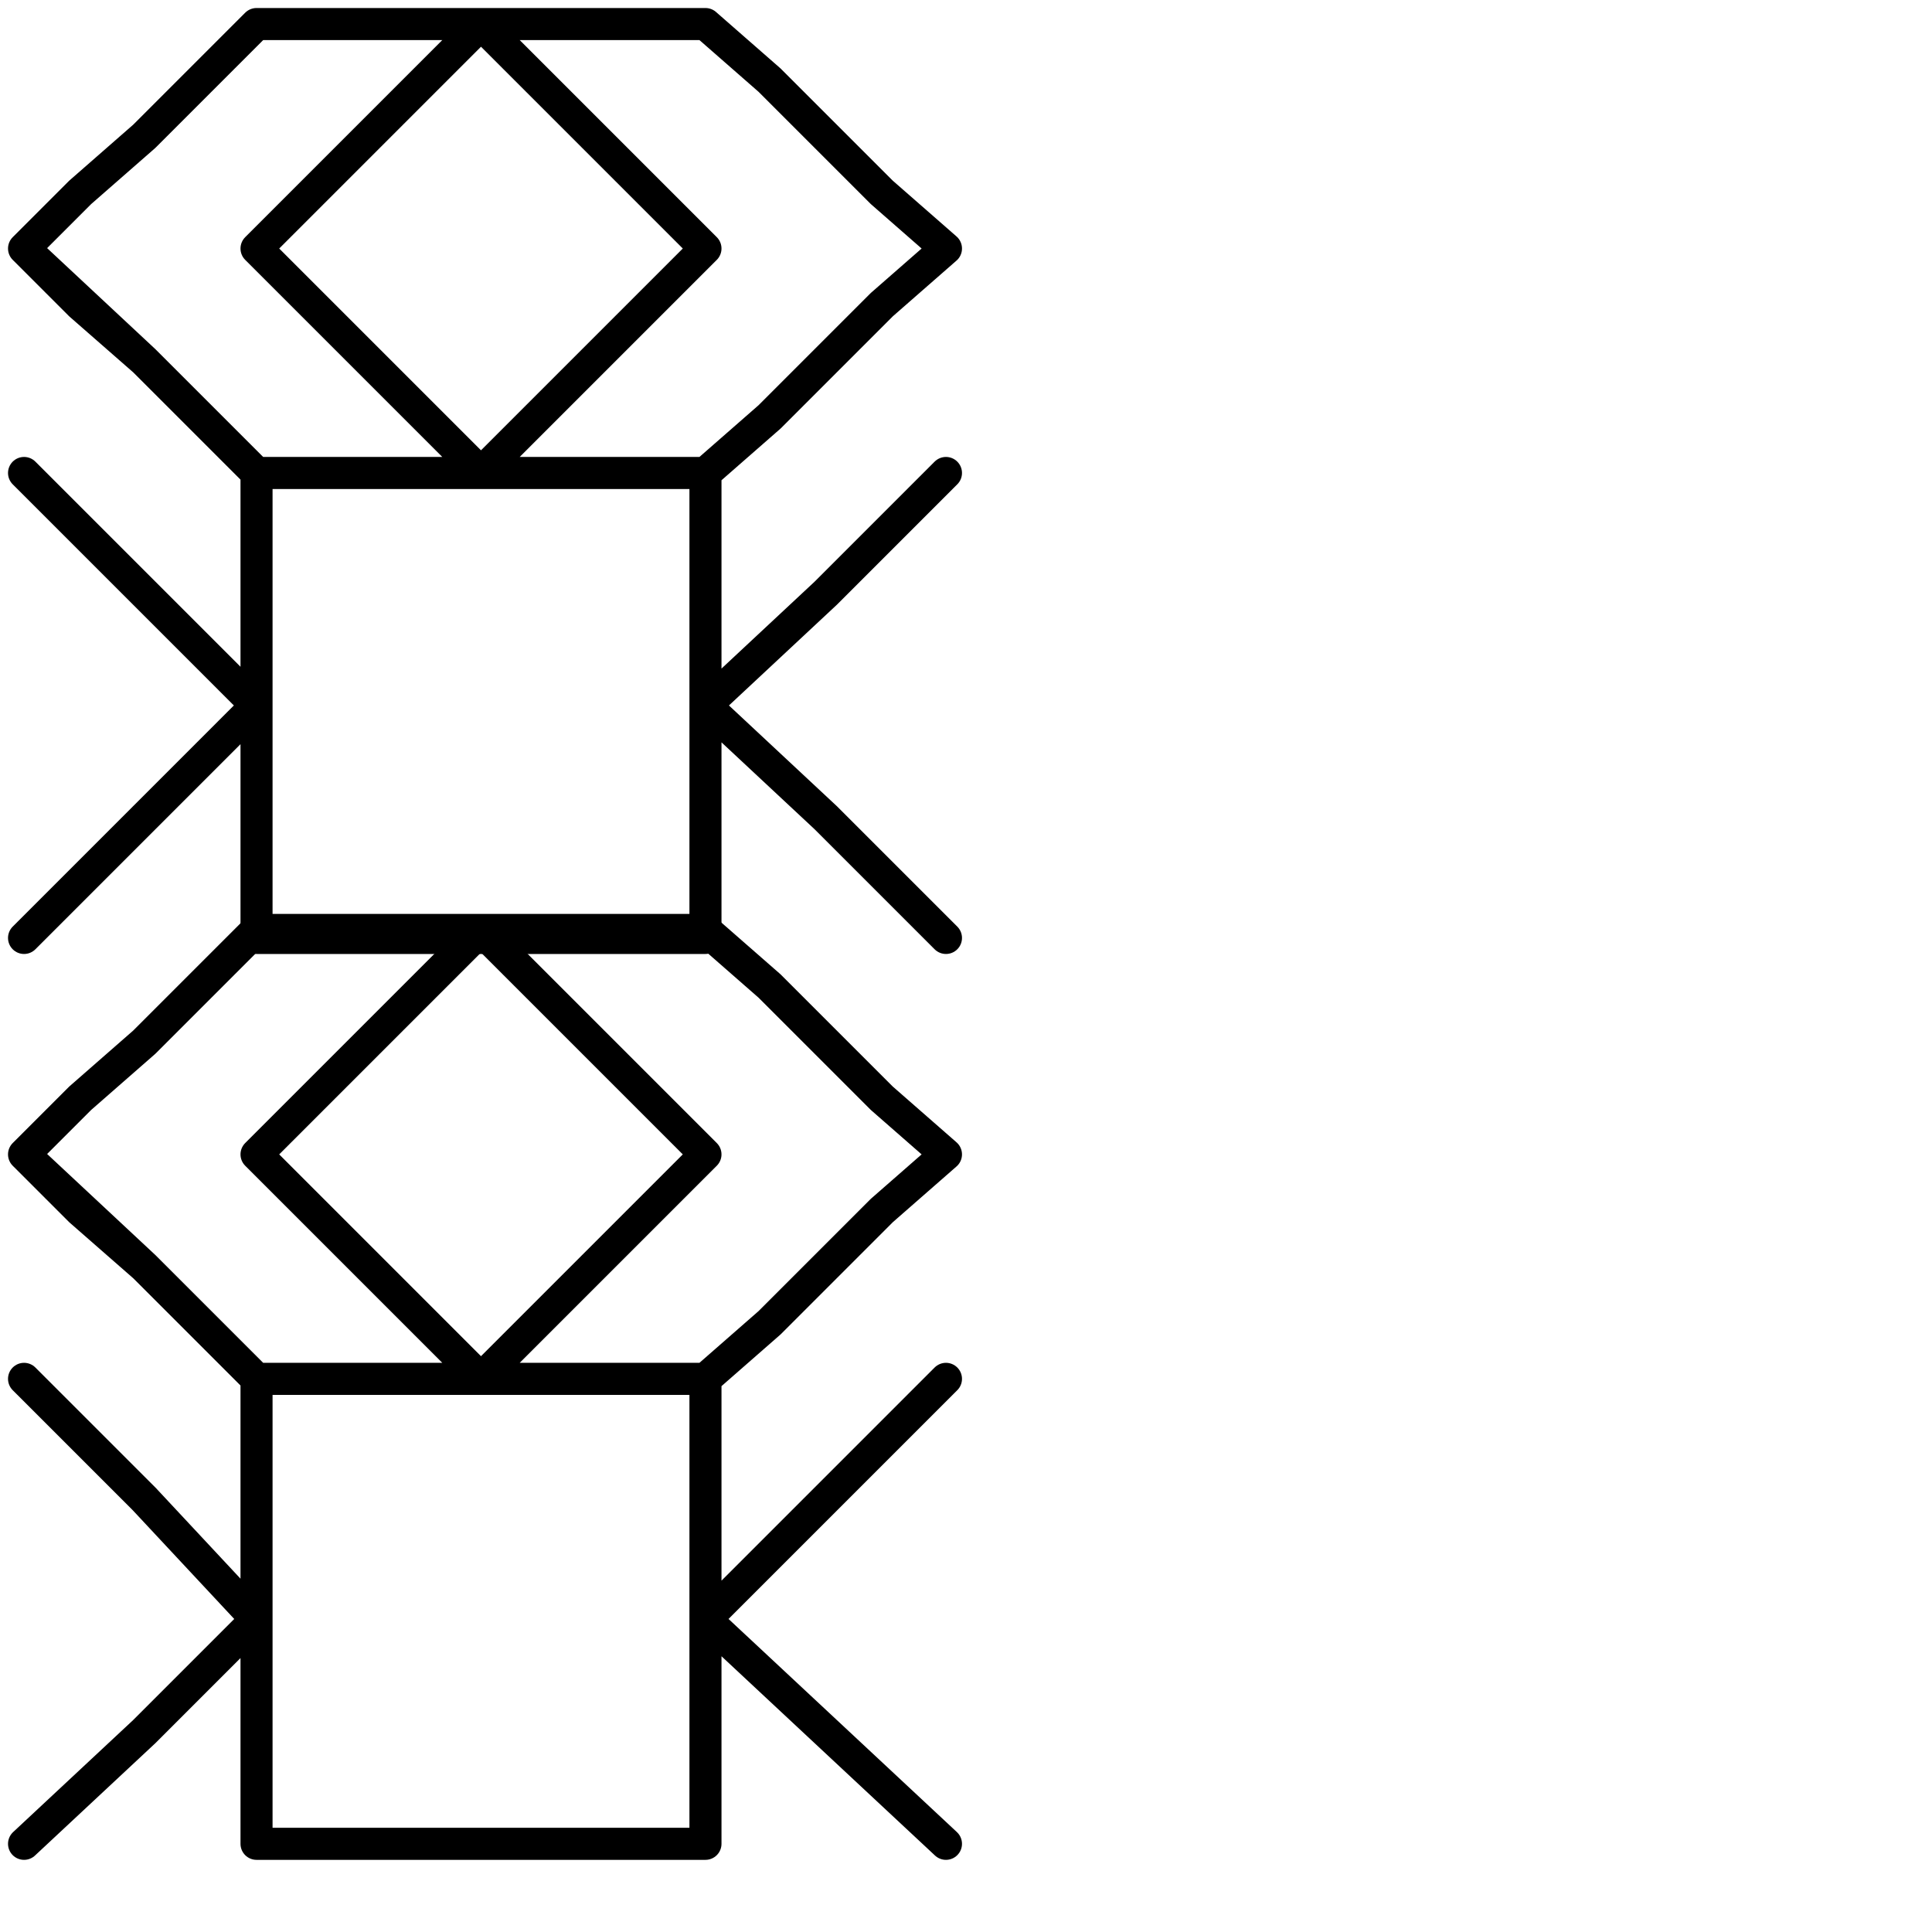
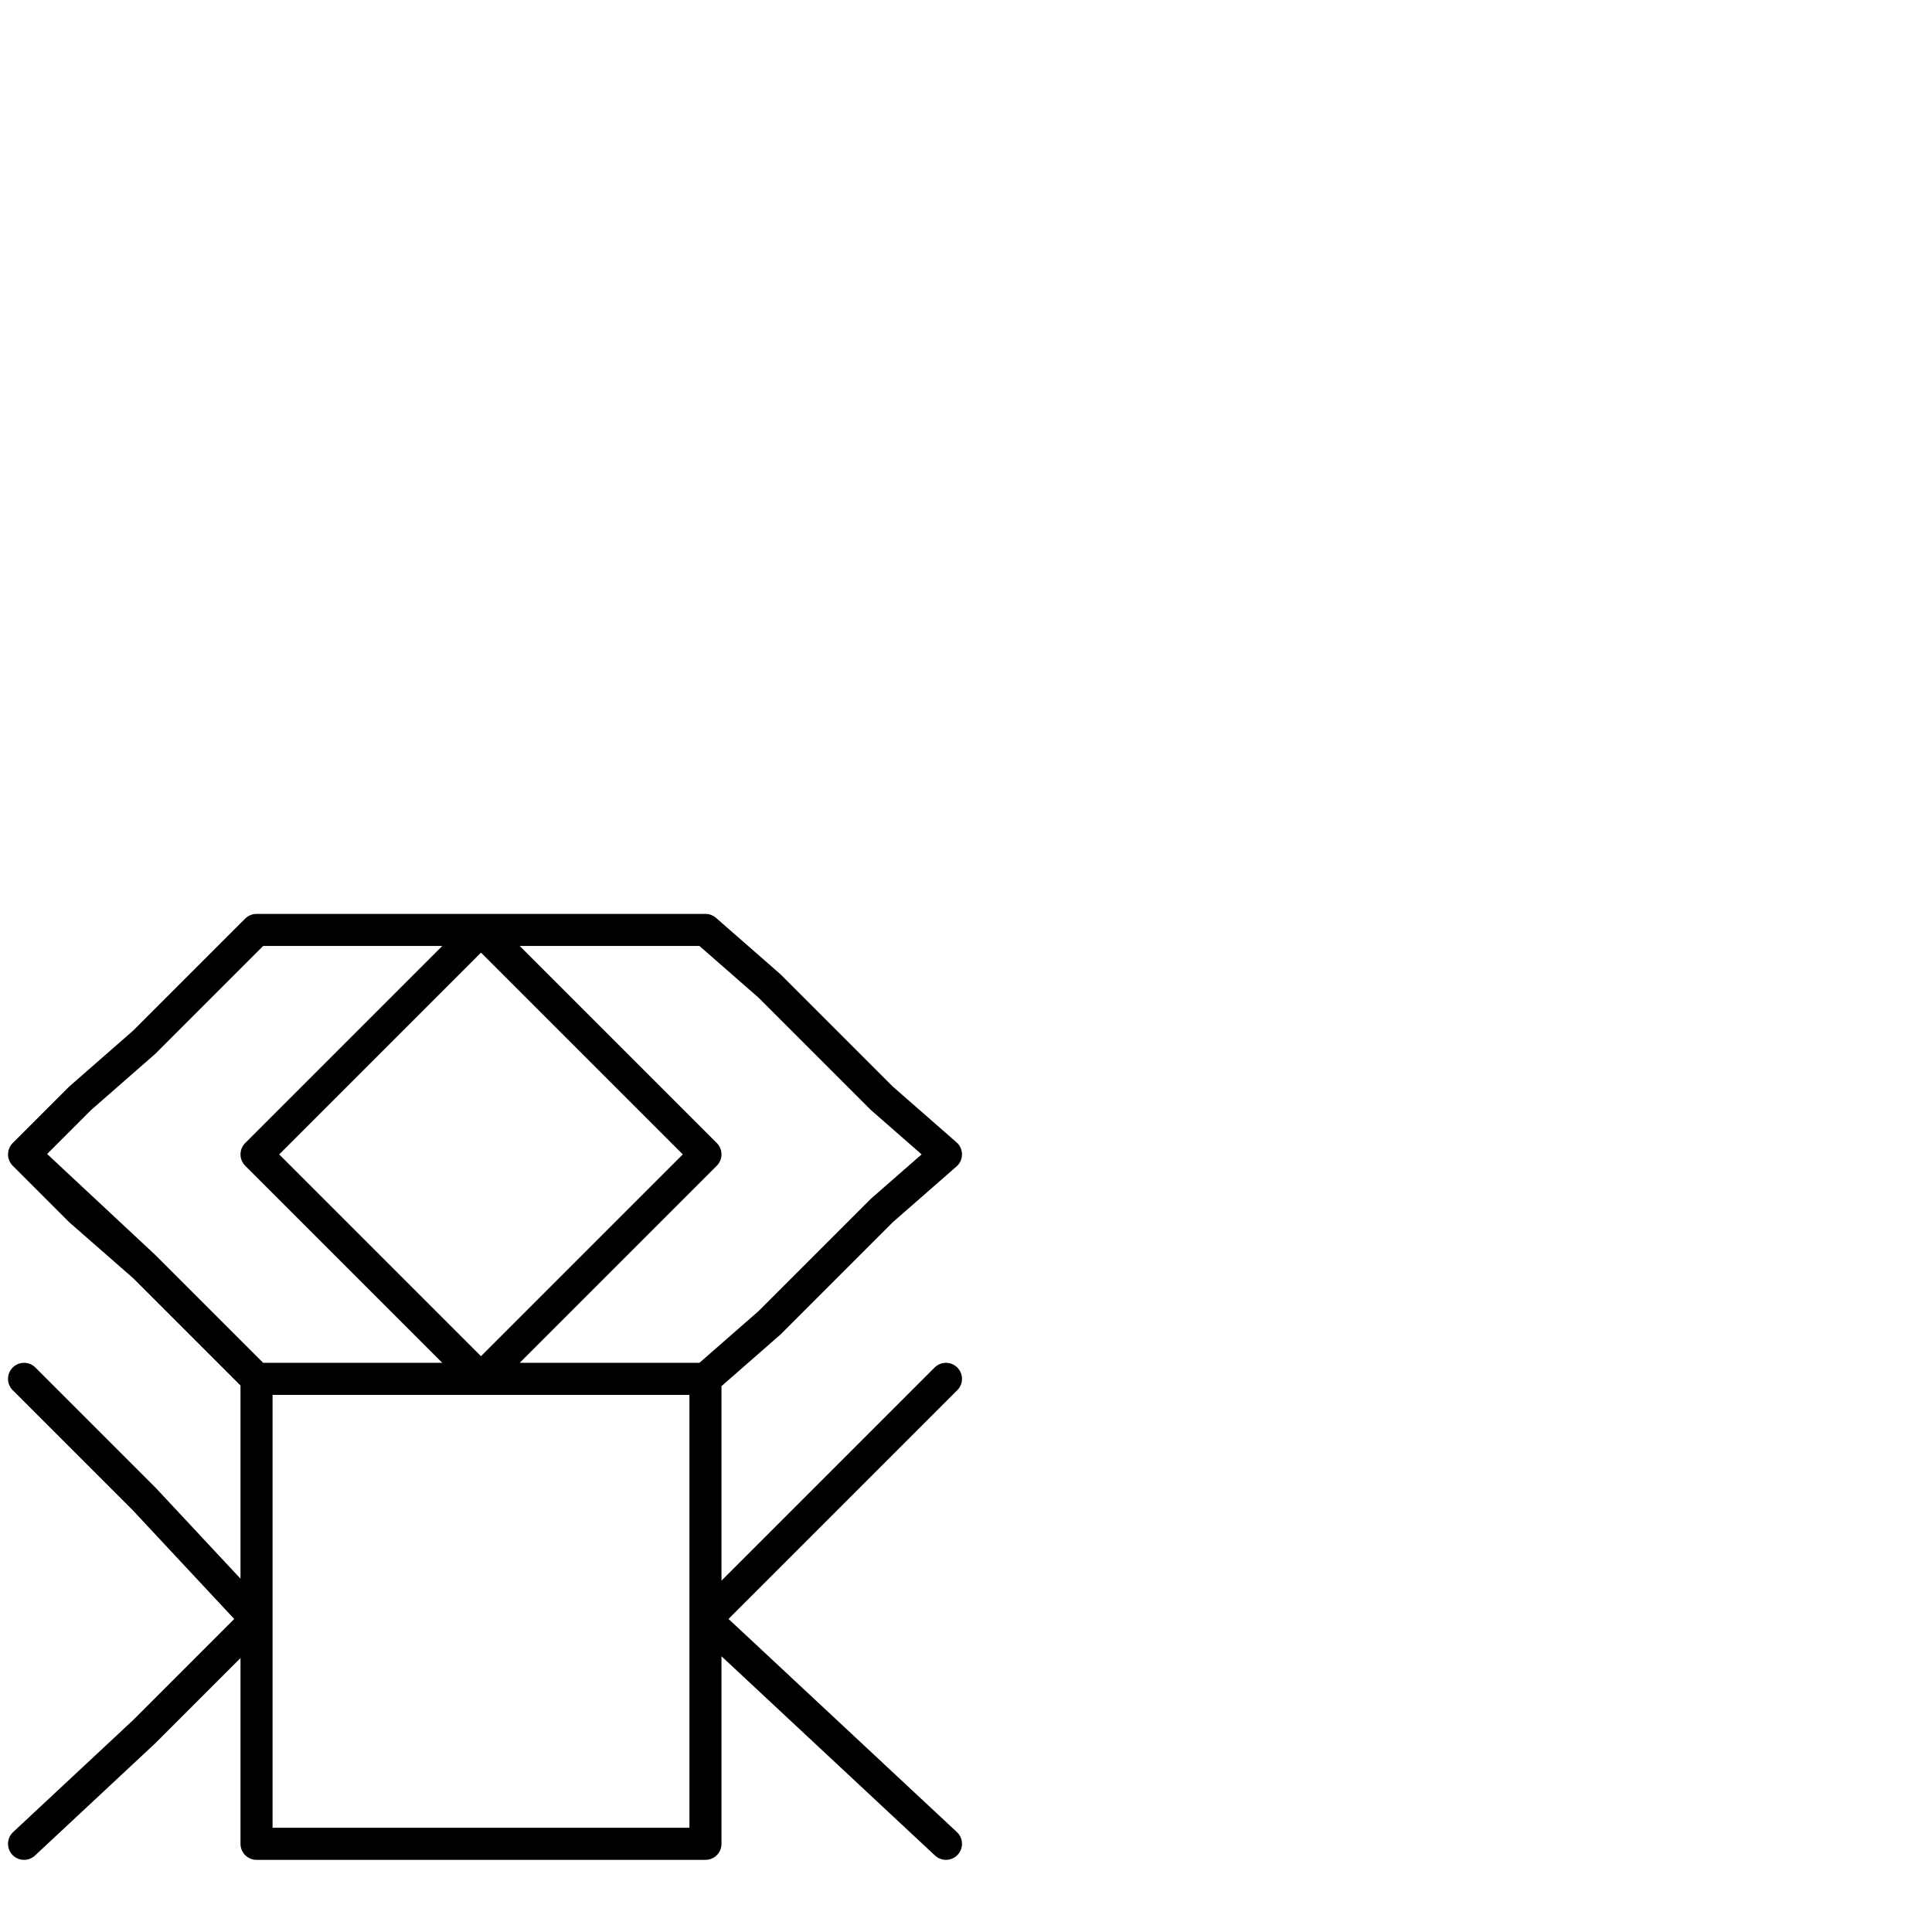
<svg xmlns="http://www.w3.org/2000/svg" version="1.1" id="icon" x="0px" y="0px" viewBox="0 0 24.1 24.1" style="enable-background:new 0 0 24.1 24.1;" xml:space="preserve">
  <style type="text/css">
	.st0{fill:none;stroke:#000000;stroke-width:0.4;stroke-linecap:round;stroke-linejoin:round;}
</style>
  <g>
-     <polyline class="st0" points="4.6,0.3 3.2,0.3 2.5,1 1.8,1.7 1,2.4 0.3,3.1 1.8,4.5 3.2,5.9 4.6,5.9 6,5.9 4.6,4.5 3.2,3.1    4.6,1.7 6,0.3 7.4,1.7 8.8,3.1 7.4,4.5 6,5.9 7.4,5.9 8.8,5.9 9.6,5.2 10.3,4.5 11,3.8 11.8,3.1 11,2.4 10.3,1.7 9.6,1 8.8,0.3    7.4,0.3 6,0.3 4.6,0.3 3.2,0.3 2.5,1 1.8,1.7 1,2.4 0.3,3.1 1,3.8 1.8,4.5 2.5,5.2 3.2,5.9 3.2,7.4 3.2,8.8 1.8,7.4 0.3,5.9    1.8,7.4 3.2,8.8 1.8,10.2 0.3,11.7 1.8,10.2 3.2,8.8 3.2,10.2 3.2,11.7 4.6,11.7 6,11.7 7.4,11.7 8.8,11.7 8.8,10.2 8.8,8.8    10.3,10.2 11.8,11.7 10.3,10.2 8.8,8.8 10.3,7.4 11.8,5.9 10.3,7.4 8.8,8.8 8.8,7.4 8.8,5.9 7.4,5.9 6,5.9 4.6,5.9 3.2,5.9    3.2,7.4 3.2,8.8  " />
    <polyline class="st0" points="4.6,11.6 3.2,11.6 2.5,12.3 1.8,13 1,13.7 0.3,14.4 1.8,15.8 3.2,17.2 4.6,17.2 6,17.2 4.6,15.8    3.2,14.4 4.6,13 6,11.6 7.4,13 8.8,14.4 7.4,15.8 6,17.2 7.4,17.2 8.8,17.2 9.6,16.5 10.3,15.8 11,15.1 11.8,14.4 11,13.7 10.3,13    9.6,12.3 8.8,11.6 7.4,11.6 6,11.6 4.6,11.6 3.2,11.6 2.5,12.3 1.8,13 1,13.7 0.3,14.4 1,15.1 1.8,15.8 2.5,16.5 3.2,17.2    3.2,18.7 3.2,20.2 1.8,18.7 0.3,17.2 1.8,18.7 3.2,20.2 1.8,21.6 0.3,23 1.8,21.6 3.2,20.2 3.2,21.6 3.2,23 4.6,23 6,23 7.4,23    8.8,23 8.8,21.6 8.8,20.2 10.3,21.6 11.8,23 10.3,21.6 8.8,20.2 10.3,18.7 11.8,17.2 10.3,18.7 8.8,20.2 8.8,18.7 8.8,17.2    7.4,17.2 6,17.2 4.6,17.2 3.2,17.2 3.2,18.7 3.2,20.2  " />
  </g>
</svg>